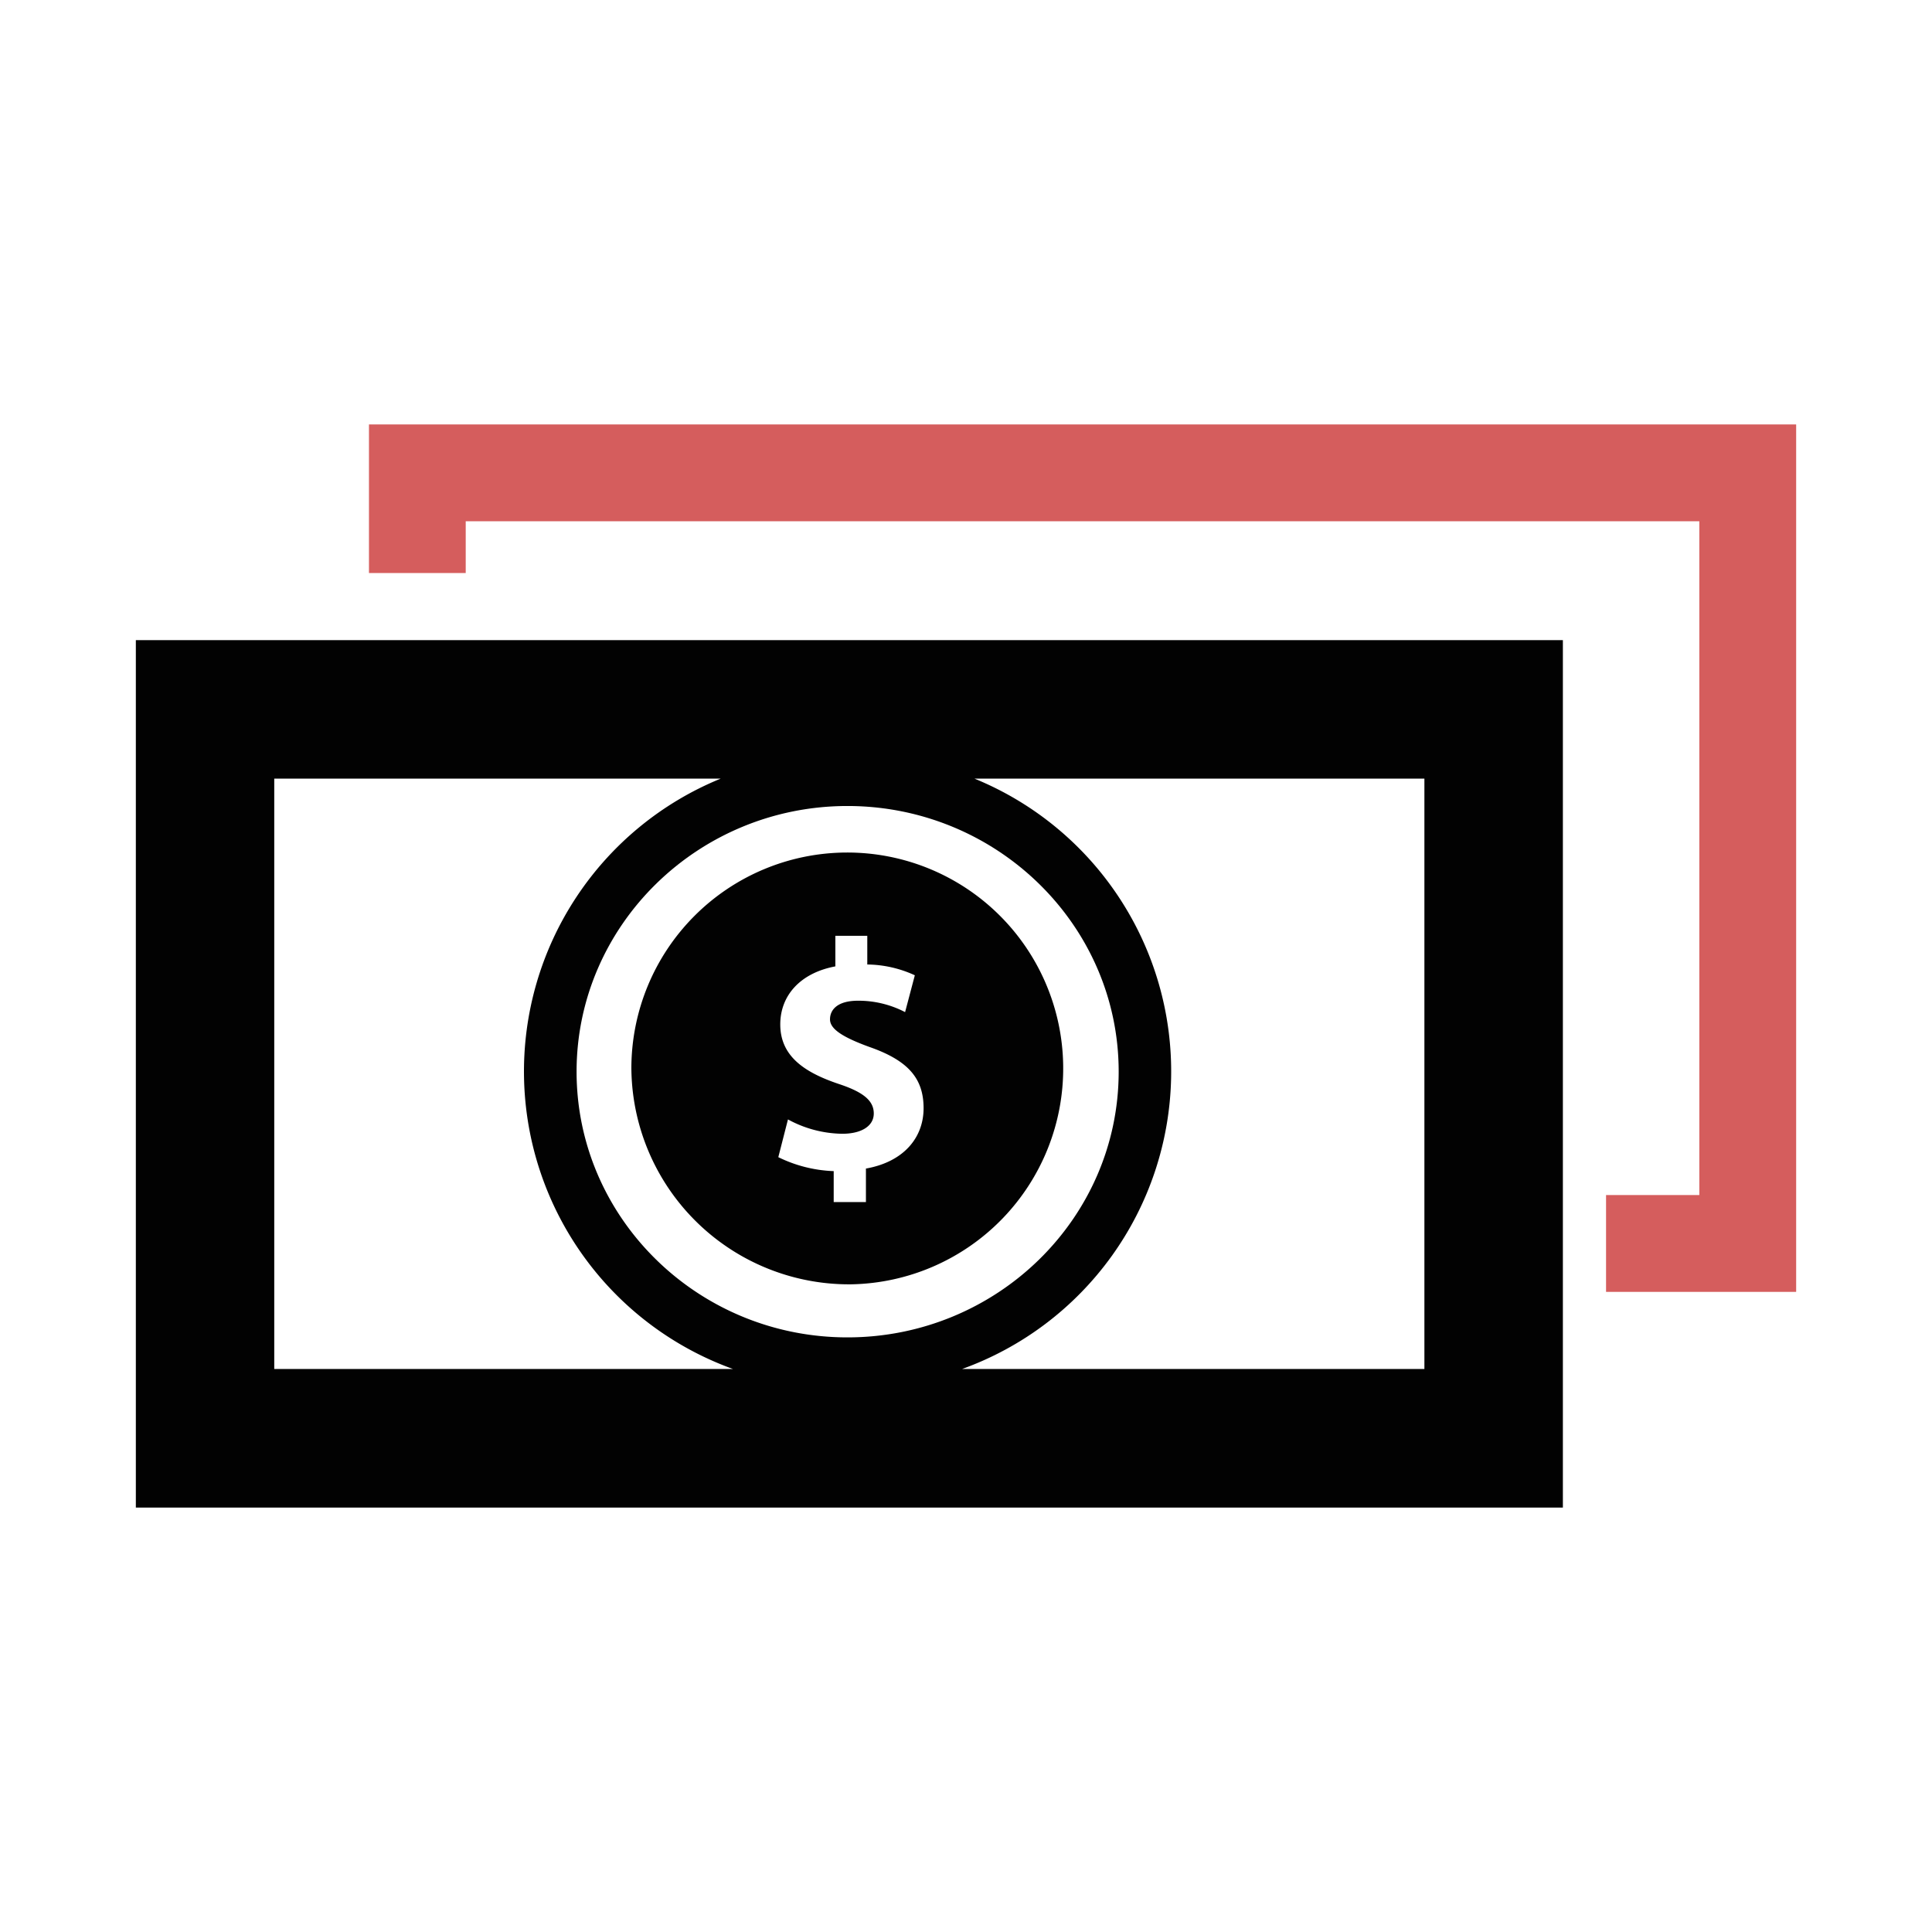
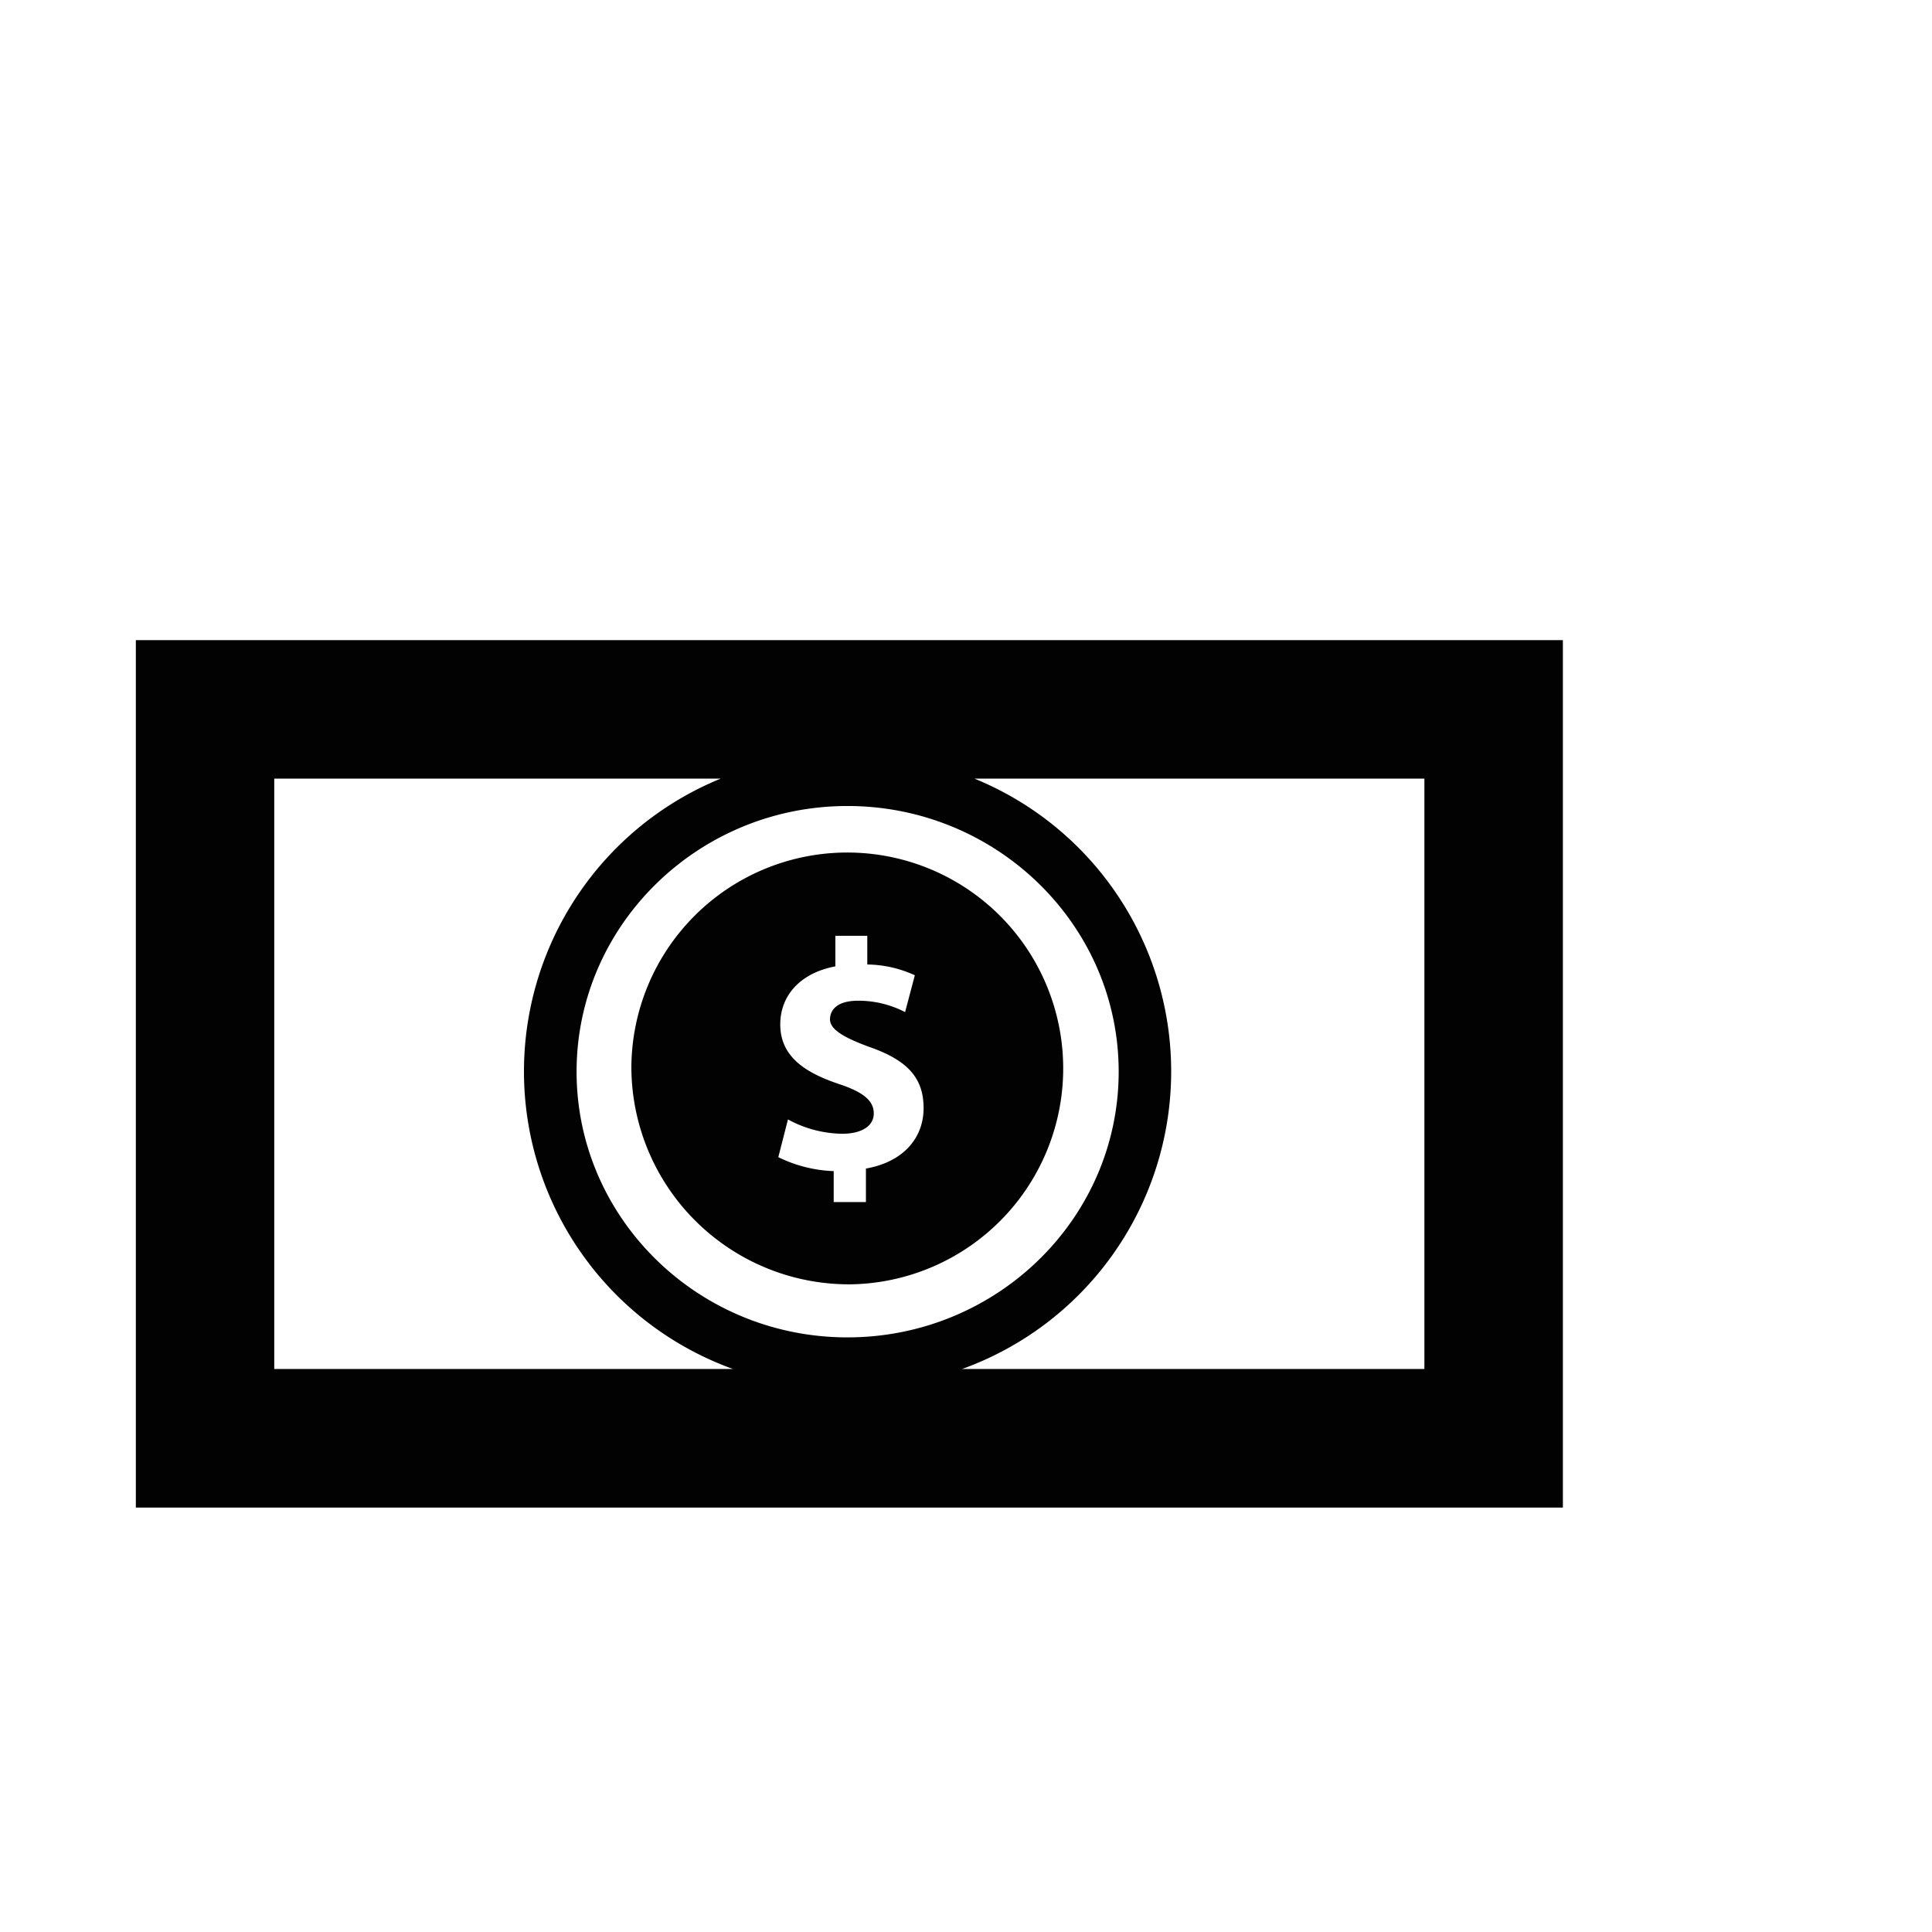
<svg xmlns="http://www.w3.org/2000/svg" id="Calque_1" data-name="Calque 1" viewBox="0 0 256 256">
  <defs>
    <style>.cls-1{fill:#020202;}.cls-2{fill:#d55d5d;}</style>
  </defs>
  <title>devise</title>
  <path class="cls-1" d="M112.76,170.18a28.61,28.61,0,1,0-29.1-28.62A28.85,28.85,0,0,0,112.76,170.18Zm-1.59-26.54c-4.63-1.55-7.78-3.72-7.78-7.9,0-3.84,2.66-6.82,7.3-7.69V124h4.23v3.8a15.45,15.45,0,0,1,6.3,1.43l-1.29,4.88a13.39,13.39,0,0,0-6.22-1.51c-2.81,0-3.73,1.24-3.73,2.47s1.52,2.31,5.23,3.66c5.15,1.8,7.17,4.18,7.17,8.11s-2.66,7.12-7.64,8v4.44h-4.27v-4.1a18.08,18.08,0,0,1-7.34-1.85l1.28-5a15.4,15.4,0,0,0,7.2,1.9c2.5,0,4.17-1,4.17-2.69S114.4,144.71,111.17,143.64Z" />
  <path class="cls-1" d="M18,199.76H207.09V84.82H18Zm170.74-96.59V181.4H127.48a41.91,41.91,0,0,0,1.64-78.23ZM148.23,142c0,19.44-16.13,35.21-35.94,35.21S76.4,161.4,76.4,142s16.11-35.2,35.89-35.2S148.23,122.56,148.23,142ZM36.34,103.17H95.5a41.91,41.91,0,0,0,1.63,78.23H36.34Z" />
-   <polygon class="cls-2" points="48.89 56.24 48.89 75.93 61.71 75.93 61.71 69.07 225.17 69.07 225.17 158.35 212.81 158.35 212.81 171.18 238 171.18 238 56.24 48.89 56.24" />
</svg>